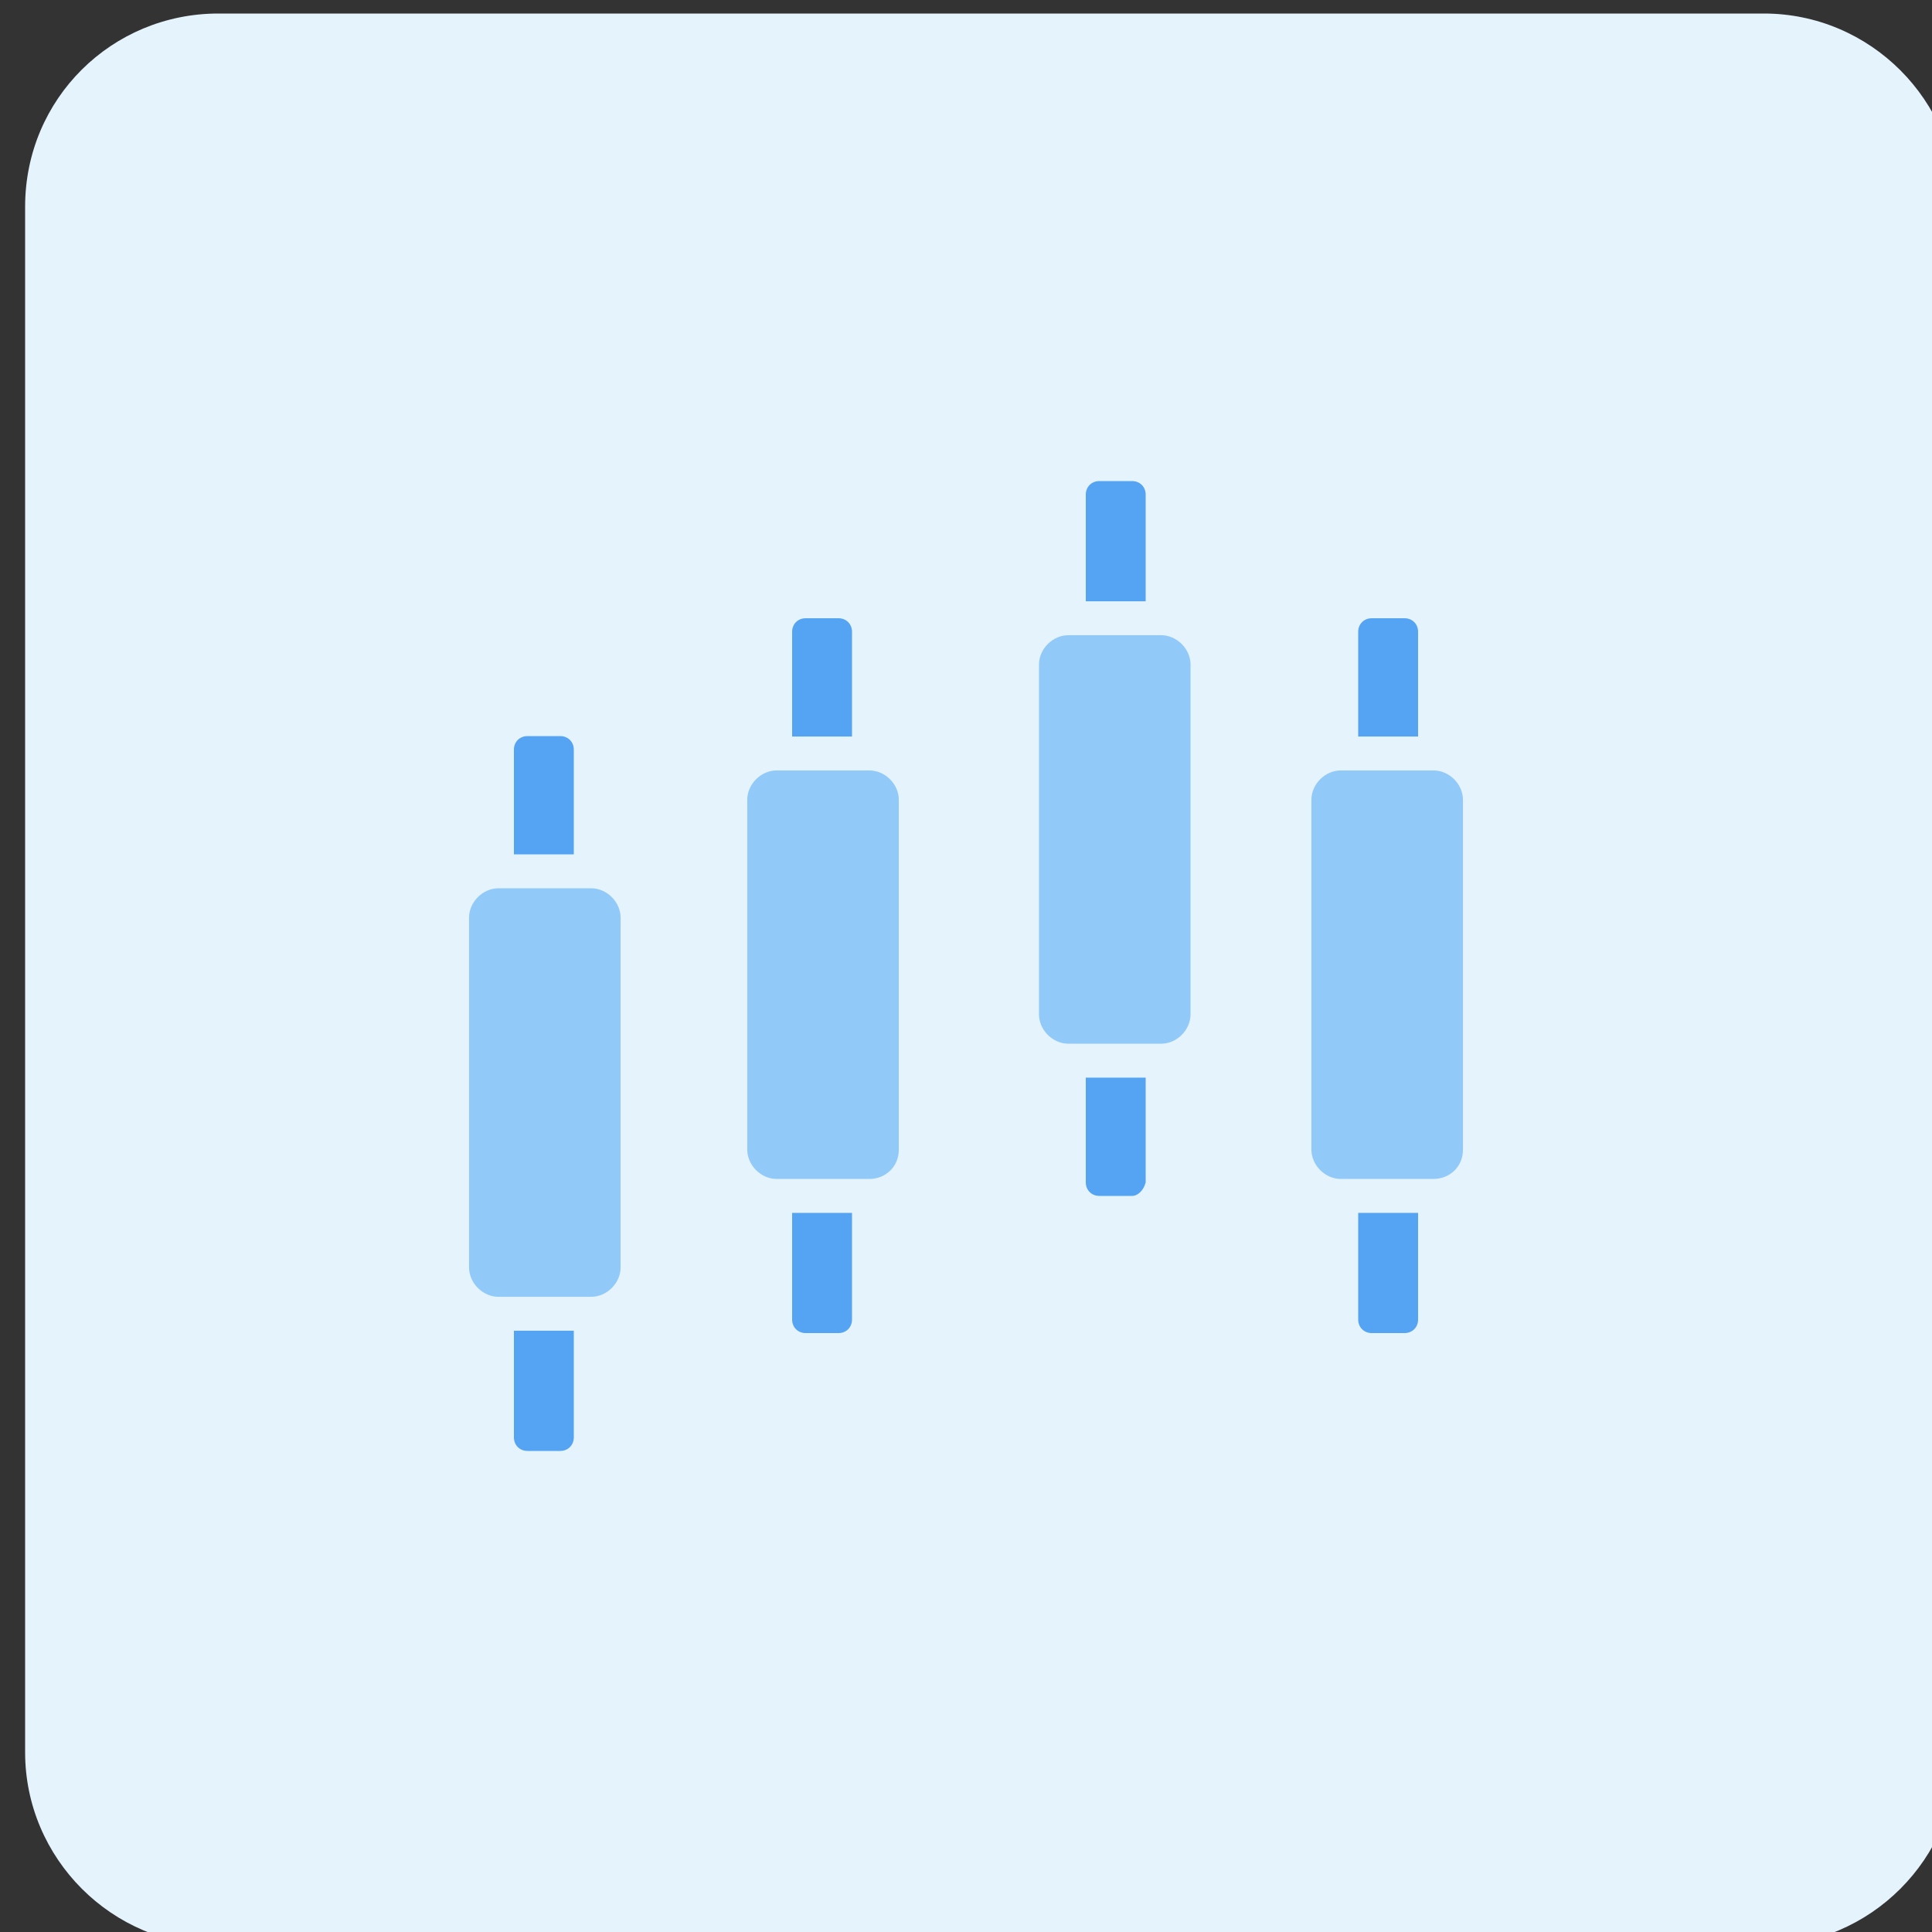
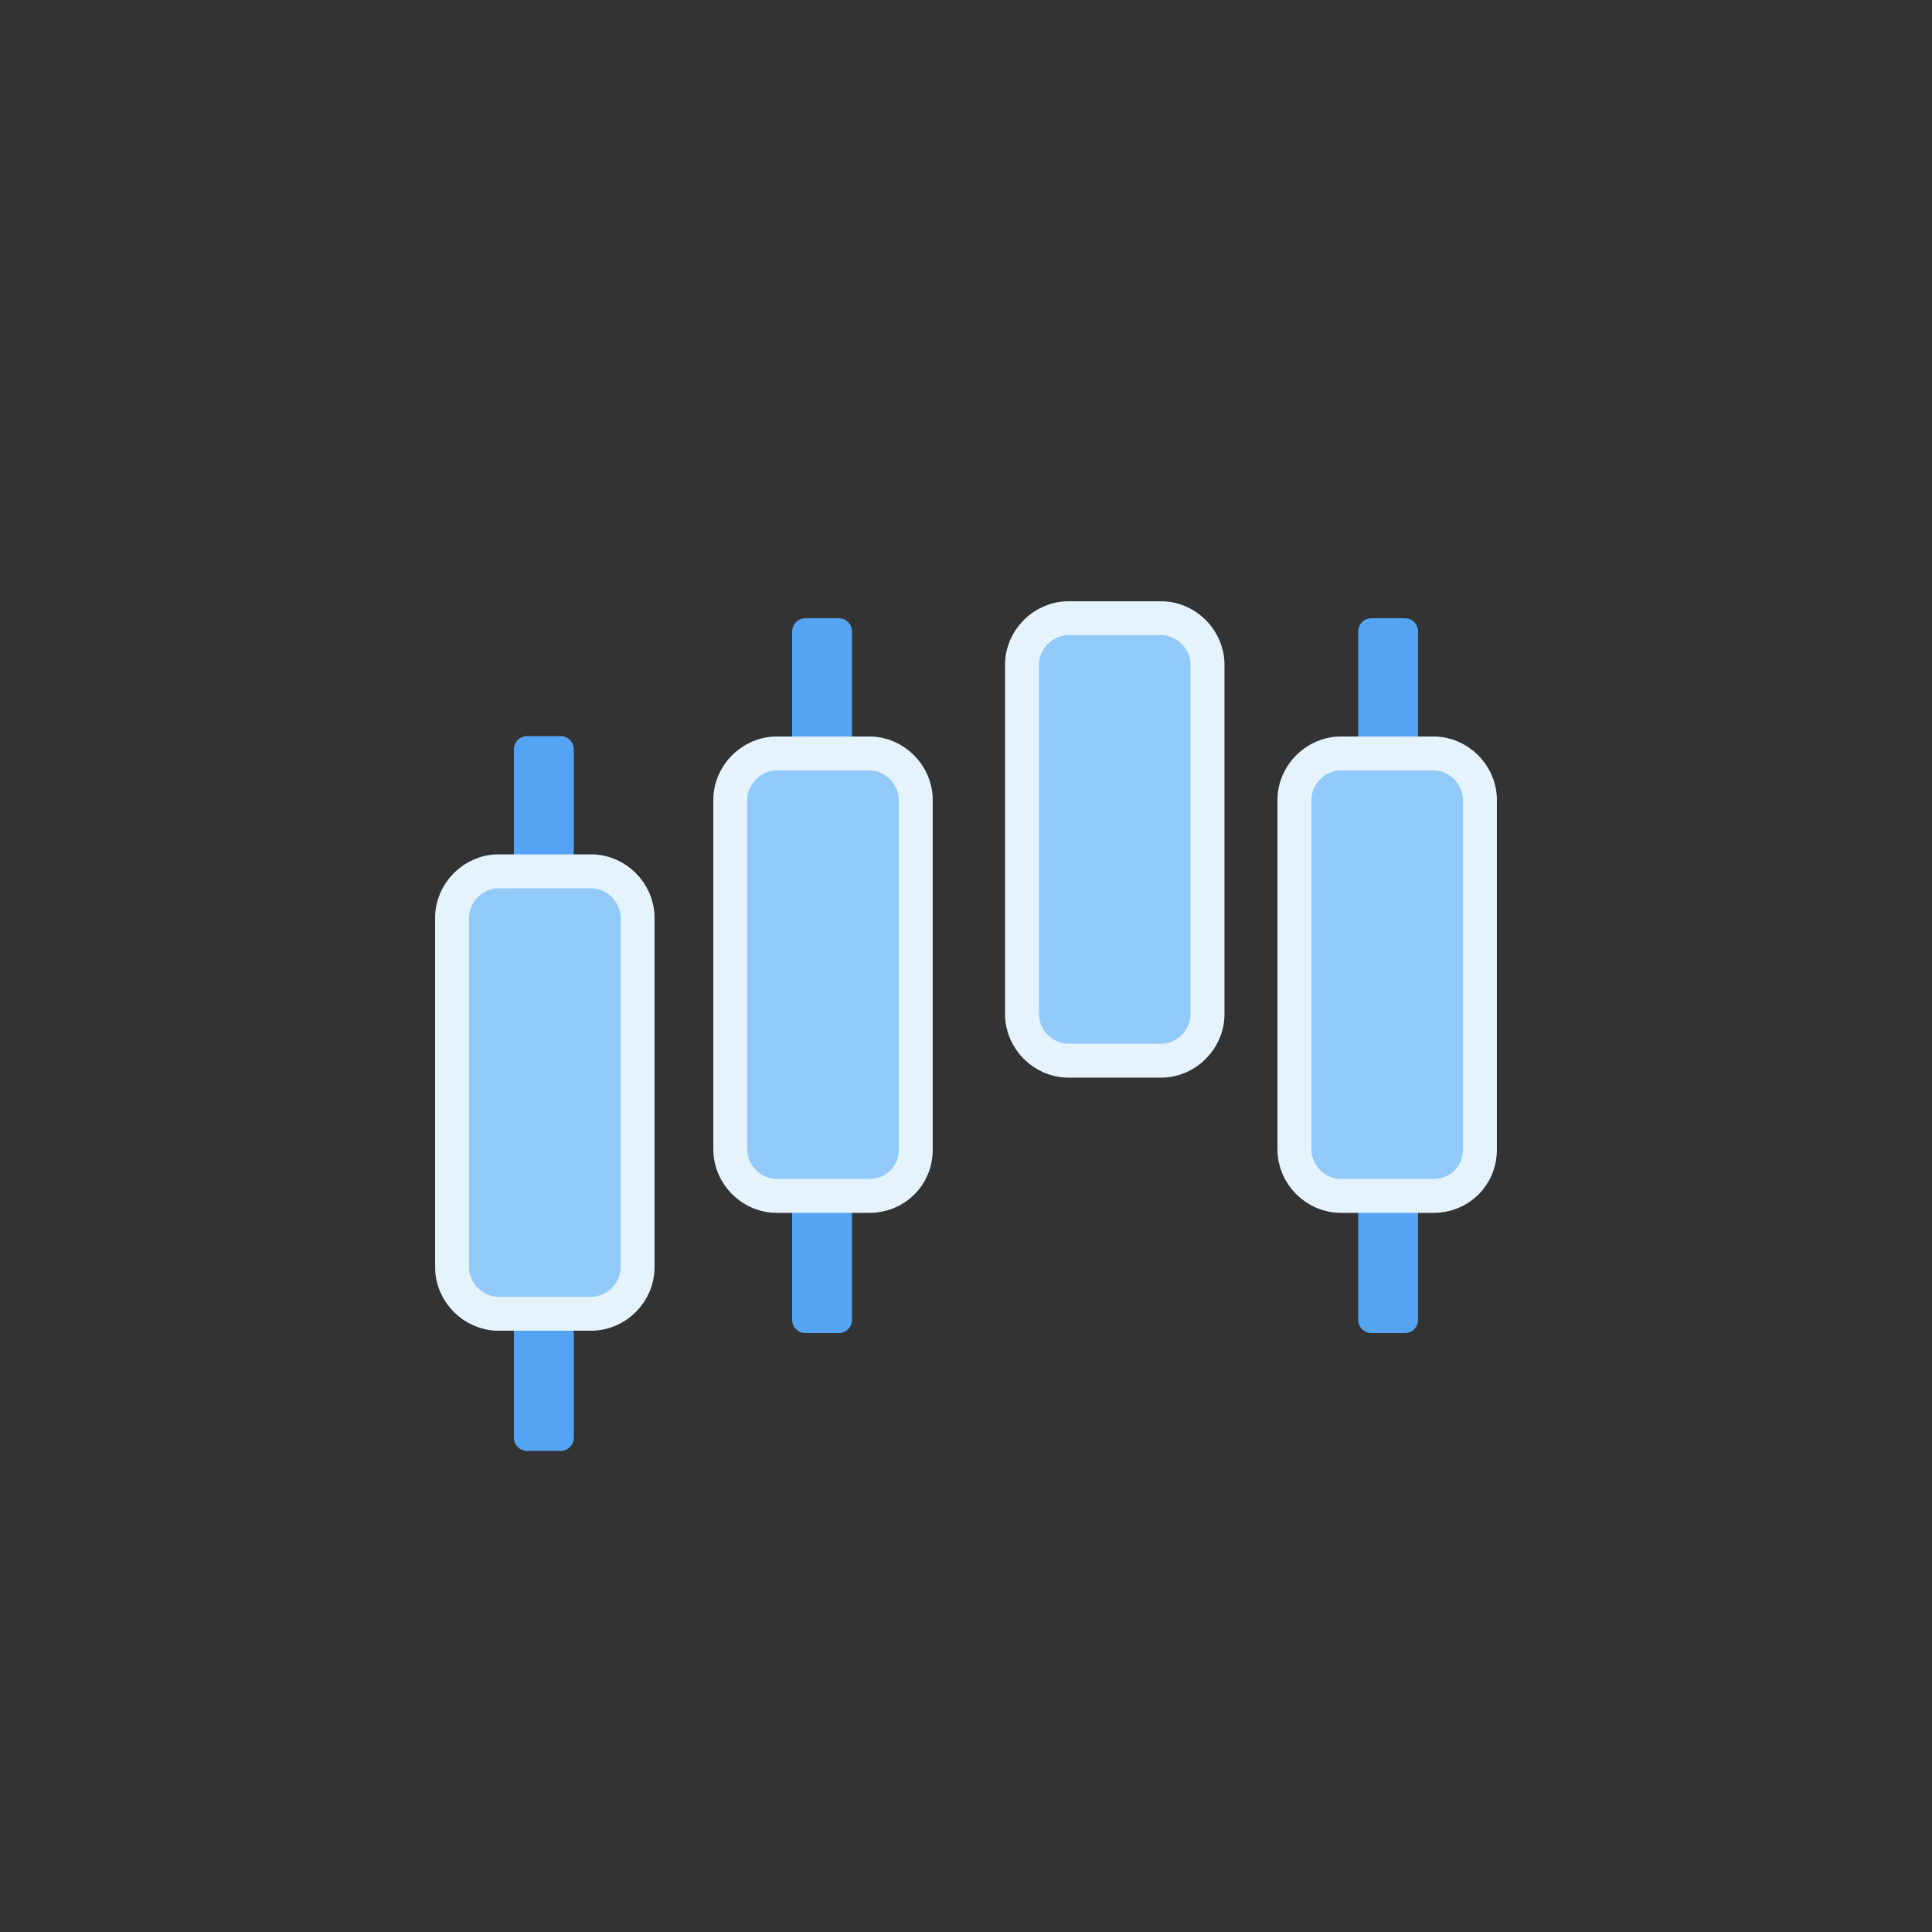
<svg xmlns="http://www.w3.org/2000/svg" version="1.1" id="design" x="0px" y="0px" viewBox="0 0 100 100" style="enable-background:new 0 0 100 100;" xml:space="preserve">
  <rect x="0" y="0" width="100" height="100" fill="#333333" stroke="none" />
  <style type="text/css">
	.st0{fill:#E5F3FD;}
	.st1{fill:#54A4F3;}
	.st2{fill:#91CAF9;stroke:#E5F3FD;stroke-width:1.757;stroke-miterlimit:10;}
</style>
-   <path class="st0" d="M11.3,0.7h80c5.5,0,10,4.5,10,10v80c0,5.5-4.5,10-10,10h-80c-5.5,0-10-4.5-10-10v-80C1.3,5.1,5.8,0.7,11.3,0.7z  " />
  <g>
    <path class="st1" d="M29,75.1h-1.7c-0.4,0-0.7-0.3-0.7-0.7V38.8c0-0.4,0.3-0.7,0.7-0.7H29c0.4,0,0.7,0.3,0.7,0.7v35.6   C29.7,74.8,29.4,75.1,29,75.1z" />
    <path class="st2" d="M30.6,68h-4.8c-1.3,0-2.4-1.1-2.4-2.4V47.5c0-1.3,1.1-2.4,2.4-2.4h4.8c1.3,0,2.4,1.1,2.4,2.4v18.1   C33,66.9,31.9,68,30.6,68z" />
    <path class="st1" d="M43.4,69h-1.7c-0.4,0-0.7-0.3-0.7-0.7V32.7c0-0.4,0.3-0.7,0.7-0.7h1.7c0.4,0,0.7,0.3,0.7,0.7v35.6   C44.1,68.7,43.8,69,43.4,69z" />
    <path class="st2" d="M45,61.9h-4.8c-1.3,0-2.4-1.1-2.4-2.4V41.4c0-1.3,1.1-2.4,2.4-2.4H45c1.3,0,2.4,1.1,2.4,2.4v18.1   C47.4,60.9,46.3,61.9,45,61.9z" />
-     <path class="st1" d="M58.6,61.9h-1.7c-0.4,0-0.7-0.3-0.7-0.7V25.6c0-0.4,0.3-0.7,0.7-0.7h1.7c0.4,0,0.7,0.3,0.7,0.7v35.6   C59.2,61.6,58.9,61.9,58.6,61.9z" />
    <path class="st2" d="M60.1,54.9h-4.8c-1.3,0-2.4-1.1-2.4-2.4V34.4c0-1.3,1.1-2.4,2.4-2.4h4.8c1.3,0,2.4,1.1,2.4,2.4v18.1   C62.5,53.8,61.4,54.9,60.1,54.9z" />
    <path class="st1" d="M72.7,69H71c-0.4,0-0.7-0.3-0.7-0.7V32.7c0-0.4,0.3-0.7,0.7-0.7h1.7c0.4,0,0.7,0.3,0.7,0.7v35.6   C73.4,68.7,73.1,69,72.7,69z" />
    <path class="st2" d="M74.2,61.9h-4.8c-1.3,0-2.4-1.1-2.4-2.4V41.4c0-1.3,1.1-2.4,2.4-2.4h4.8c1.3,0,2.4,1.1,2.4,2.4v18.1   C76.6,60.9,75.5,61.9,74.2,61.9z" />
  </g>
</svg>